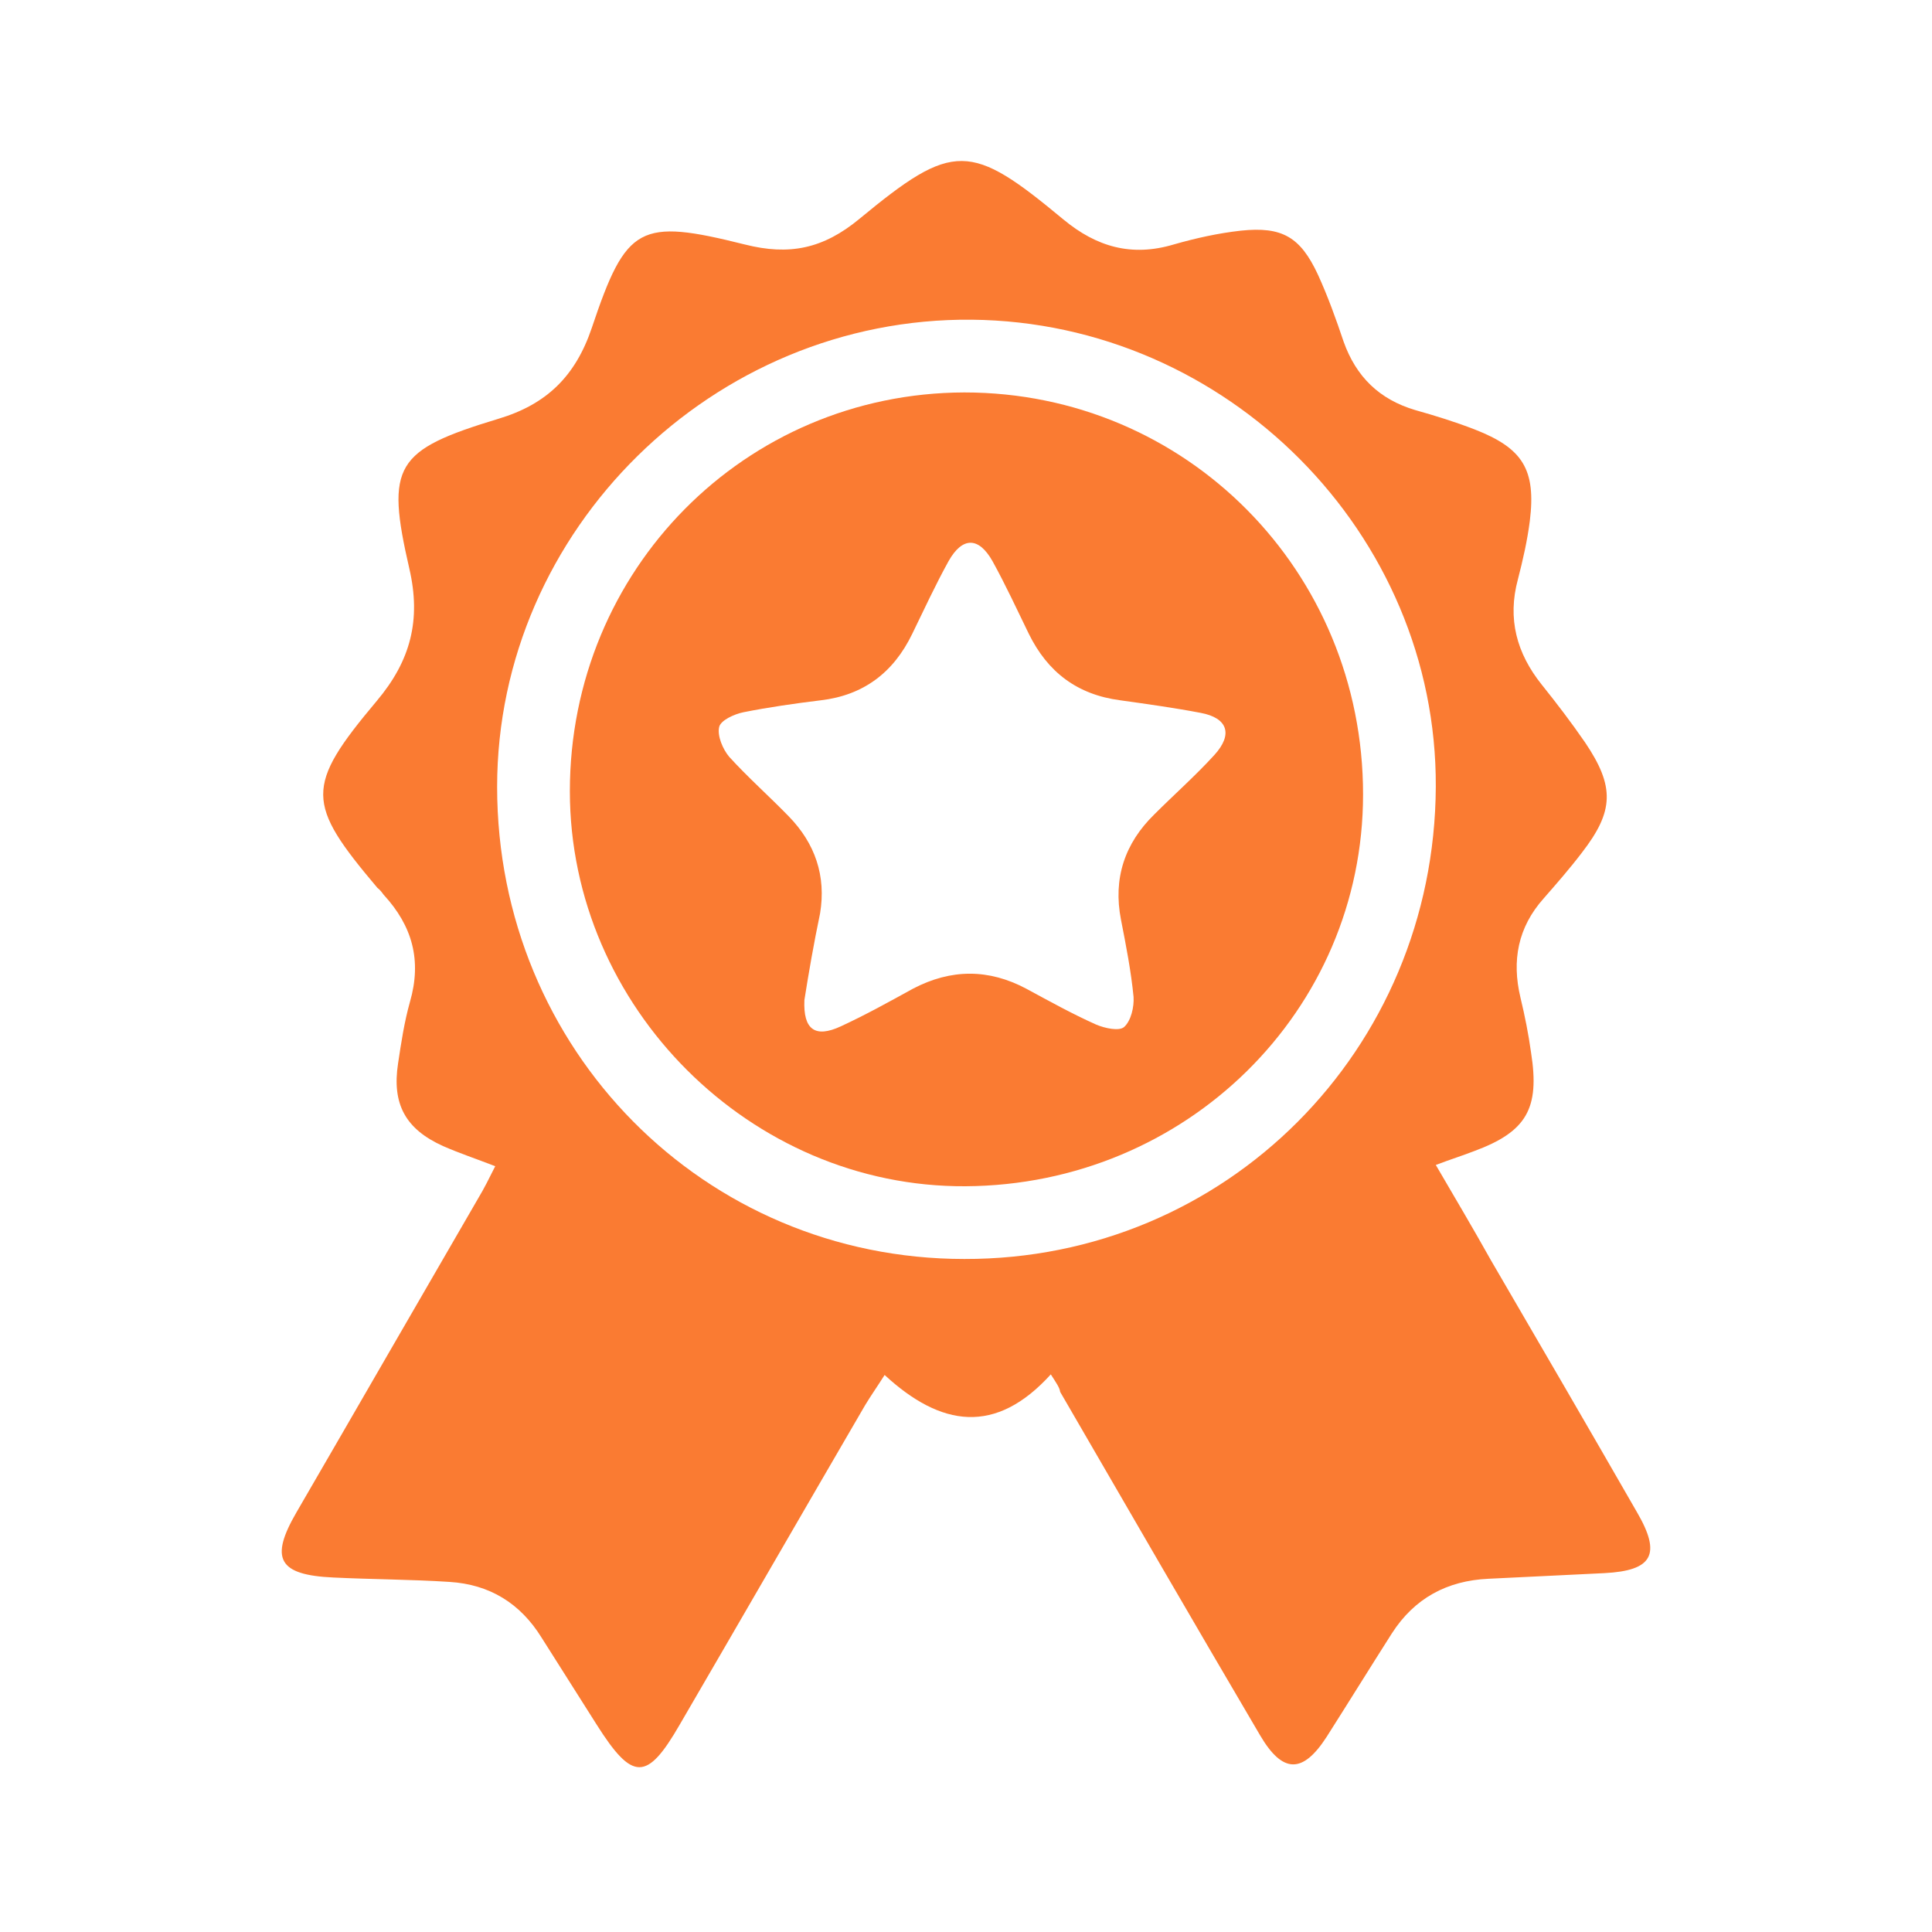
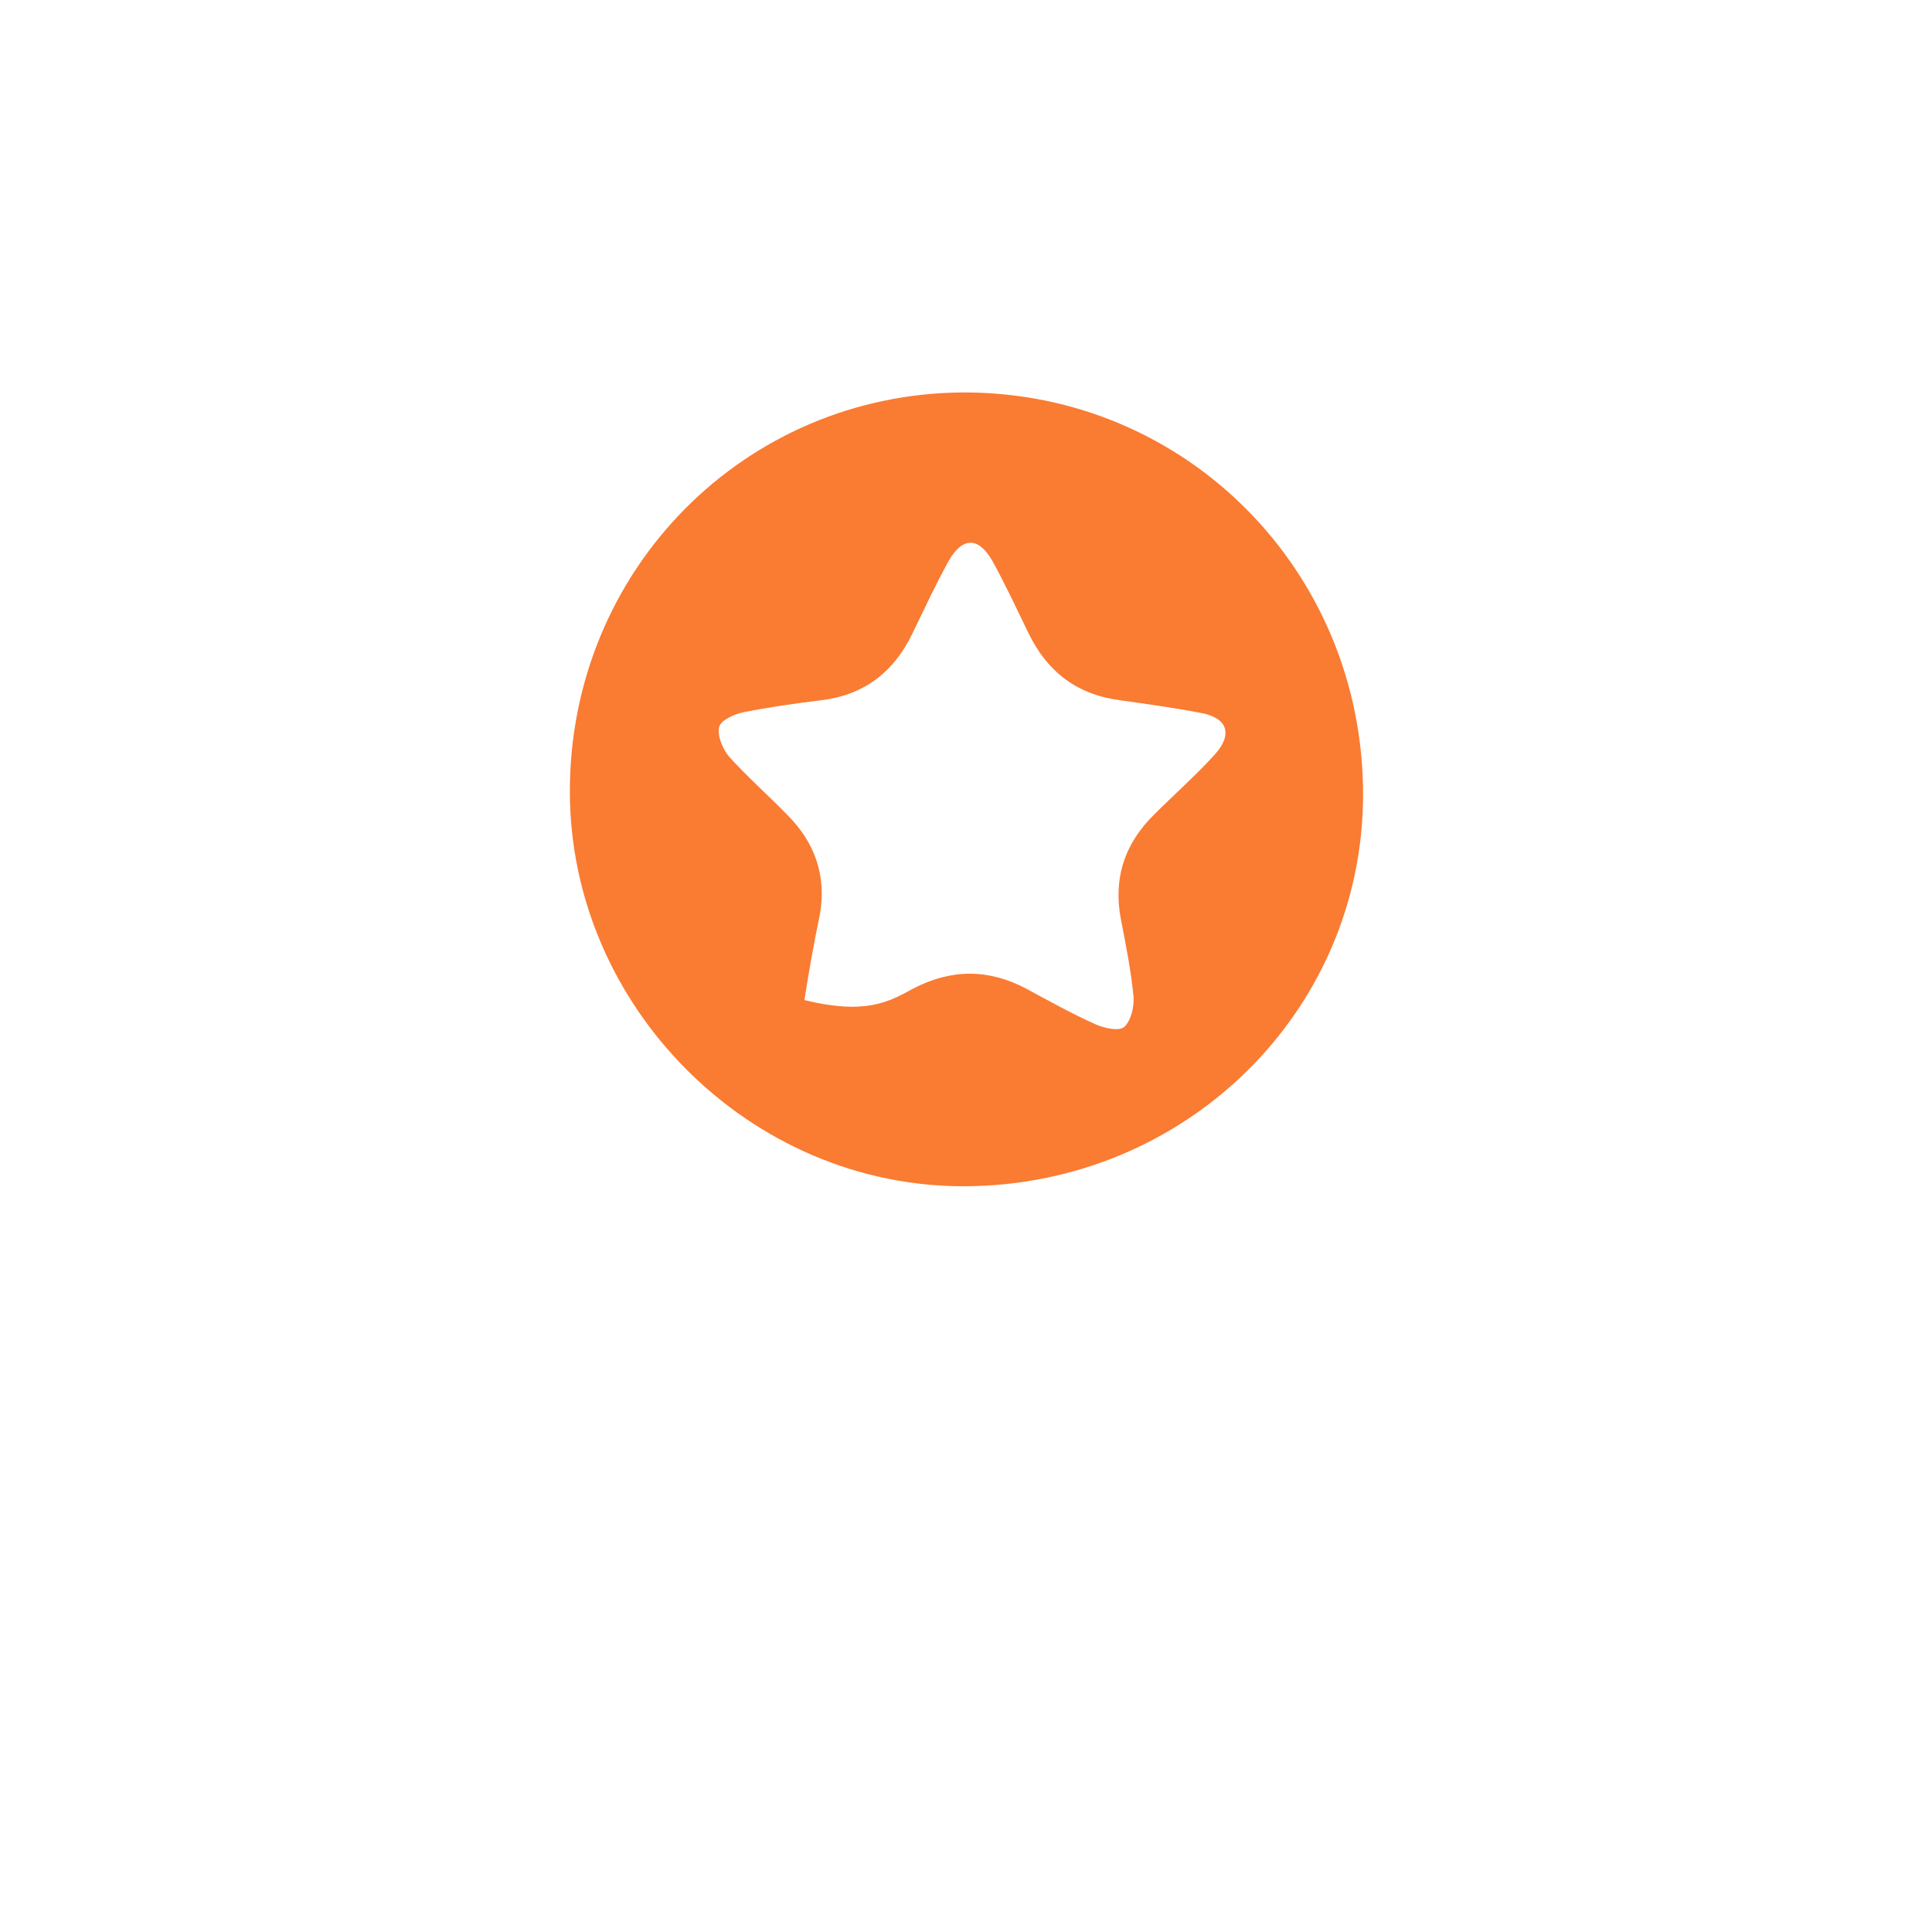
<svg xmlns="http://www.w3.org/2000/svg" width="48" height="48" viewBox="0 0 48 48" fill="none">
  <g id="Frame 145025">
    <g id="Group">
-       <path id="Vector" d="M26.107 34.146C24.736 35.657 23.38 35.454 21.978 34.161C21.791 34.457 21.636 34.675 21.495 34.909C19.953 37.557 18.426 40.206 16.884 42.854C16.074 44.256 15.716 44.256 14.828 42.854C14.376 42.138 13.909 41.405 13.457 40.689C12.927 39.832 12.164 39.364 11.167 39.302C10.217 39.24 9.251 39.24 8.285 39.193C6.914 39.131 6.696 38.726 7.366 37.573C8.877 34.971 10.373 32.37 11.883 29.768C12.024 29.535 12.148 29.285 12.304 28.974C11.821 28.787 11.401 28.647 11.011 28.475C10.076 28.055 9.734 27.432 9.89 26.419C9.967 25.905 10.045 25.391 10.185 24.892C10.482 23.864 10.248 23.007 9.531 22.229C9.485 22.166 9.438 22.104 9.375 22.057C7.6 19.954 7.568 19.549 9.36 17.415C10.201 16.418 10.466 15.405 10.17 14.128C9.578 11.557 9.812 11.184 12.382 10.405C13.582 10.046 14.298 9.345 14.703 8.146C15.56 5.591 15.887 5.42 18.504 6.074C19.61 6.354 20.452 6.183 21.355 5.435C23.692 3.503 24.112 3.535 26.418 5.451C27.244 6.136 28.116 6.385 29.16 6.074C29.705 5.918 30.266 5.793 30.827 5.731C31.855 5.622 32.307 5.887 32.743 6.822C32.992 7.367 33.194 7.928 33.382 8.489C33.693 9.361 34.269 9.922 35.157 10.187C35.656 10.327 36.154 10.482 36.637 10.669C37.837 11.137 38.164 11.666 38.008 12.944C37.946 13.427 37.837 13.91 37.712 14.393C37.447 15.374 37.681 16.231 38.304 17.01C38.678 17.477 39.036 17.945 39.379 18.443C40.127 19.549 40.096 20.157 39.301 21.185C39.005 21.574 38.678 21.948 38.351 22.322C37.712 23.039 37.556 23.864 37.775 24.783C37.884 25.235 37.977 25.702 38.039 26.154C38.258 27.541 37.93 28.117 36.622 28.6C36.341 28.709 36.045 28.802 35.672 28.943C36.154 29.768 36.606 30.532 37.042 31.311C38.258 33.398 39.473 35.486 40.672 37.573C41.28 38.617 41.062 39.022 39.862 39.084C38.896 39.131 37.946 39.178 36.98 39.224C35.952 39.271 35.142 39.707 34.581 40.58C34.036 41.436 33.506 42.293 32.961 43.15C32.369 44.069 31.87 44.069 31.31 43.119C29.643 40.284 27.991 37.433 26.34 34.582C26.325 34.473 26.247 34.364 26.107 34.146ZM23.957 31.279C30.453 31.295 35.64 26.092 35.672 19.549C35.703 13.255 30.484 8.006 24.144 7.943C17.725 7.881 12.351 13.162 12.351 19.549C12.351 26.076 17.492 31.279 23.957 31.279Z" fill="#FA7B32" />
-       <path id="Vector_2" d="M33.865 19.736C33.865 25.11 29.472 29.441 23.988 29.472C18.645 29.503 14.158 25.017 14.158 19.658C14.158 14.159 18.505 9.766 23.957 9.75C29.472 9.75 33.865 14.19 33.865 19.736ZM19.985 24.846C19.953 25.578 20.249 25.796 20.888 25.5C21.495 25.22 22.087 24.892 22.68 24.565C23.63 24.067 24.564 24.067 25.499 24.565C26.076 24.877 26.636 25.188 27.228 25.453C27.446 25.547 27.805 25.625 27.929 25.515C28.101 25.36 28.179 25.017 28.163 24.768C28.101 24.129 27.976 23.49 27.851 22.852C27.649 21.823 27.945 20.951 28.677 20.235C29.176 19.736 29.705 19.269 30.173 18.755C30.64 18.241 30.5 17.835 29.83 17.711C29.176 17.586 28.506 17.493 27.836 17.399C26.761 17.259 26.029 16.698 25.561 15.748C25.265 15.14 24.985 14.533 24.658 13.941C24.315 13.333 23.91 13.333 23.567 13.941C23.24 14.533 22.96 15.14 22.664 15.748C22.197 16.714 21.449 17.275 20.39 17.399C19.751 17.477 19.096 17.571 18.473 17.695C18.24 17.742 17.897 17.898 17.866 18.069C17.819 18.287 17.959 18.614 18.115 18.801C18.582 19.315 19.112 19.783 19.595 20.281C20.249 20.951 20.53 21.761 20.374 22.696C20.218 23.444 20.093 24.16 19.985 24.846Z" fill="#FA7B32" />
+       <path id="Vector_2" d="M33.865 19.736C33.865 25.11 29.472 29.441 23.988 29.472C18.645 29.503 14.158 25.017 14.158 19.658C14.158 14.159 18.505 9.766 23.957 9.75C29.472 9.75 33.865 14.19 33.865 19.736ZM19.985 24.846C21.495 25.22 22.087 24.892 22.68 24.565C23.63 24.067 24.564 24.067 25.499 24.565C26.076 24.877 26.636 25.188 27.228 25.453C27.446 25.547 27.805 25.625 27.929 25.515C28.101 25.36 28.179 25.017 28.163 24.768C28.101 24.129 27.976 23.49 27.851 22.852C27.649 21.823 27.945 20.951 28.677 20.235C29.176 19.736 29.705 19.269 30.173 18.755C30.64 18.241 30.5 17.835 29.83 17.711C29.176 17.586 28.506 17.493 27.836 17.399C26.761 17.259 26.029 16.698 25.561 15.748C25.265 15.14 24.985 14.533 24.658 13.941C24.315 13.333 23.91 13.333 23.567 13.941C23.24 14.533 22.96 15.14 22.664 15.748C22.197 16.714 21.449 17.275 20.39 17.399C19.751 17.477 19.096 17.571 18.473 17.695C18.24 17.742 17.897 17.898 17.866 18.069C17.819 18.287 17.959 18.614 18.115 18.801C18.582 19.315 19.112 19.783 19.595 20.281C20.249 20.951 20.53 21.761 20.374 22.696C20.218 23.444 20.093 24.16 19.985 24.846Z" fill="#FA7B32" />
    </g>
  </g>
</svg>